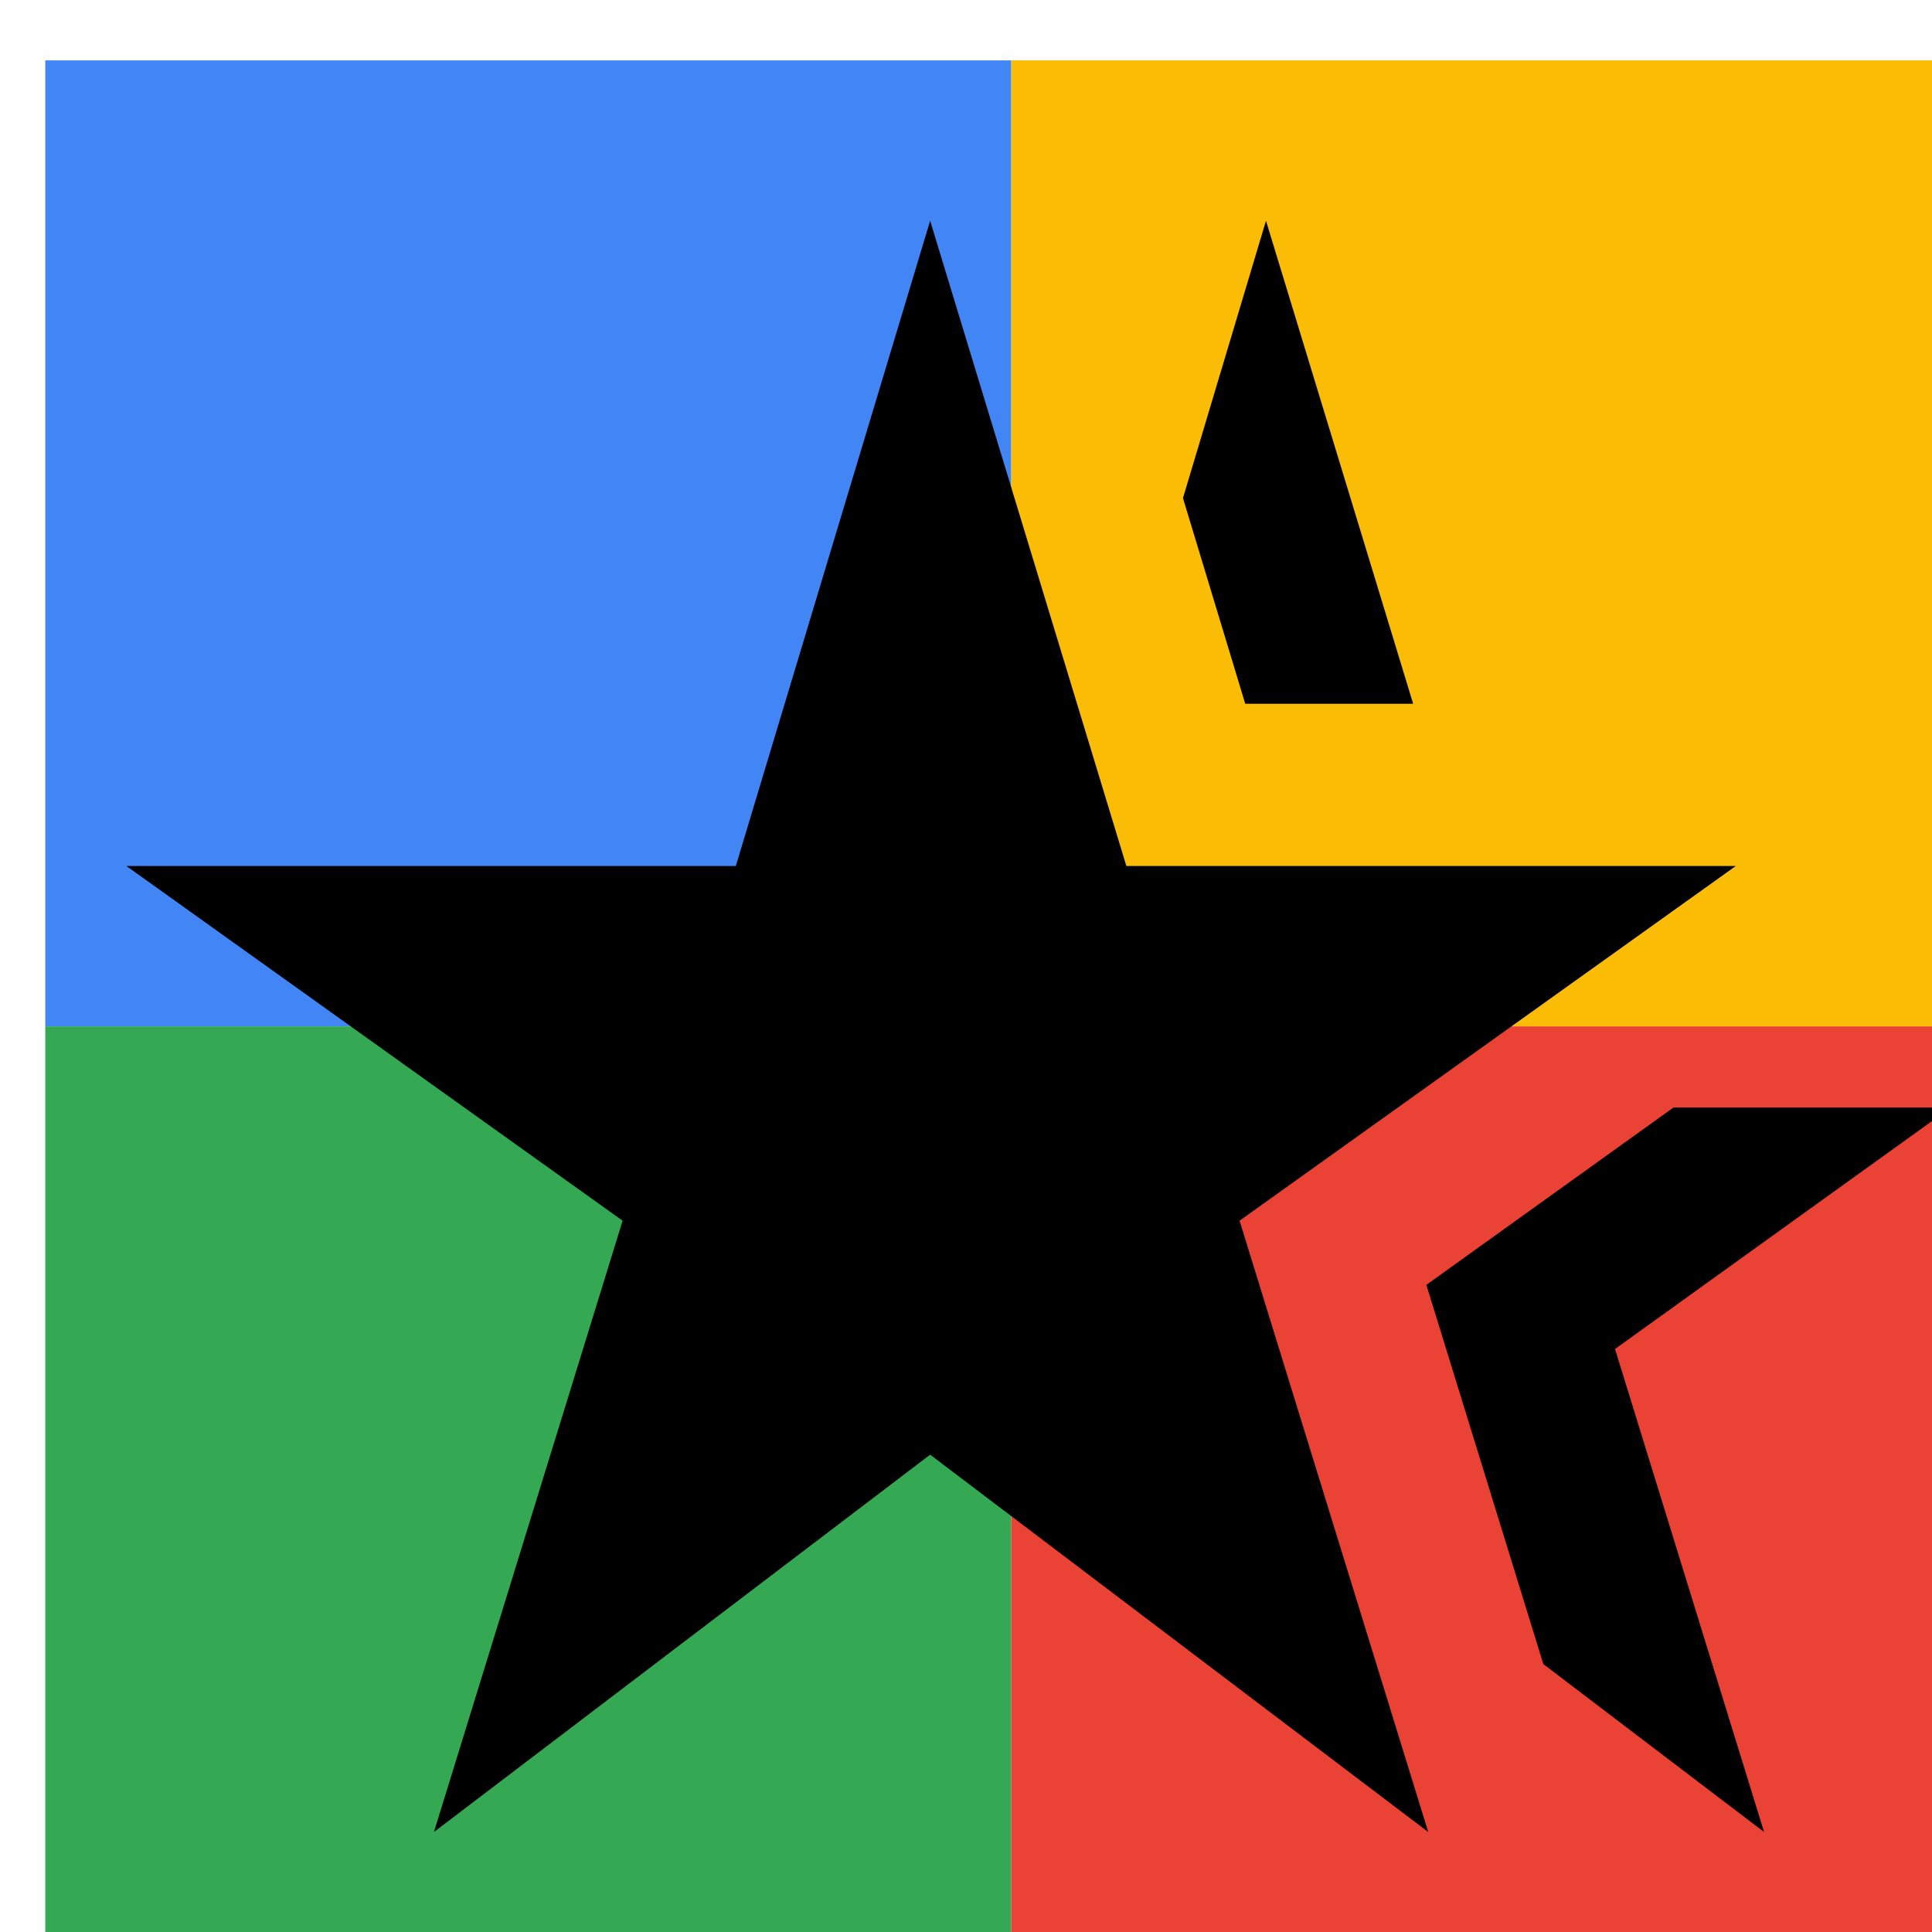
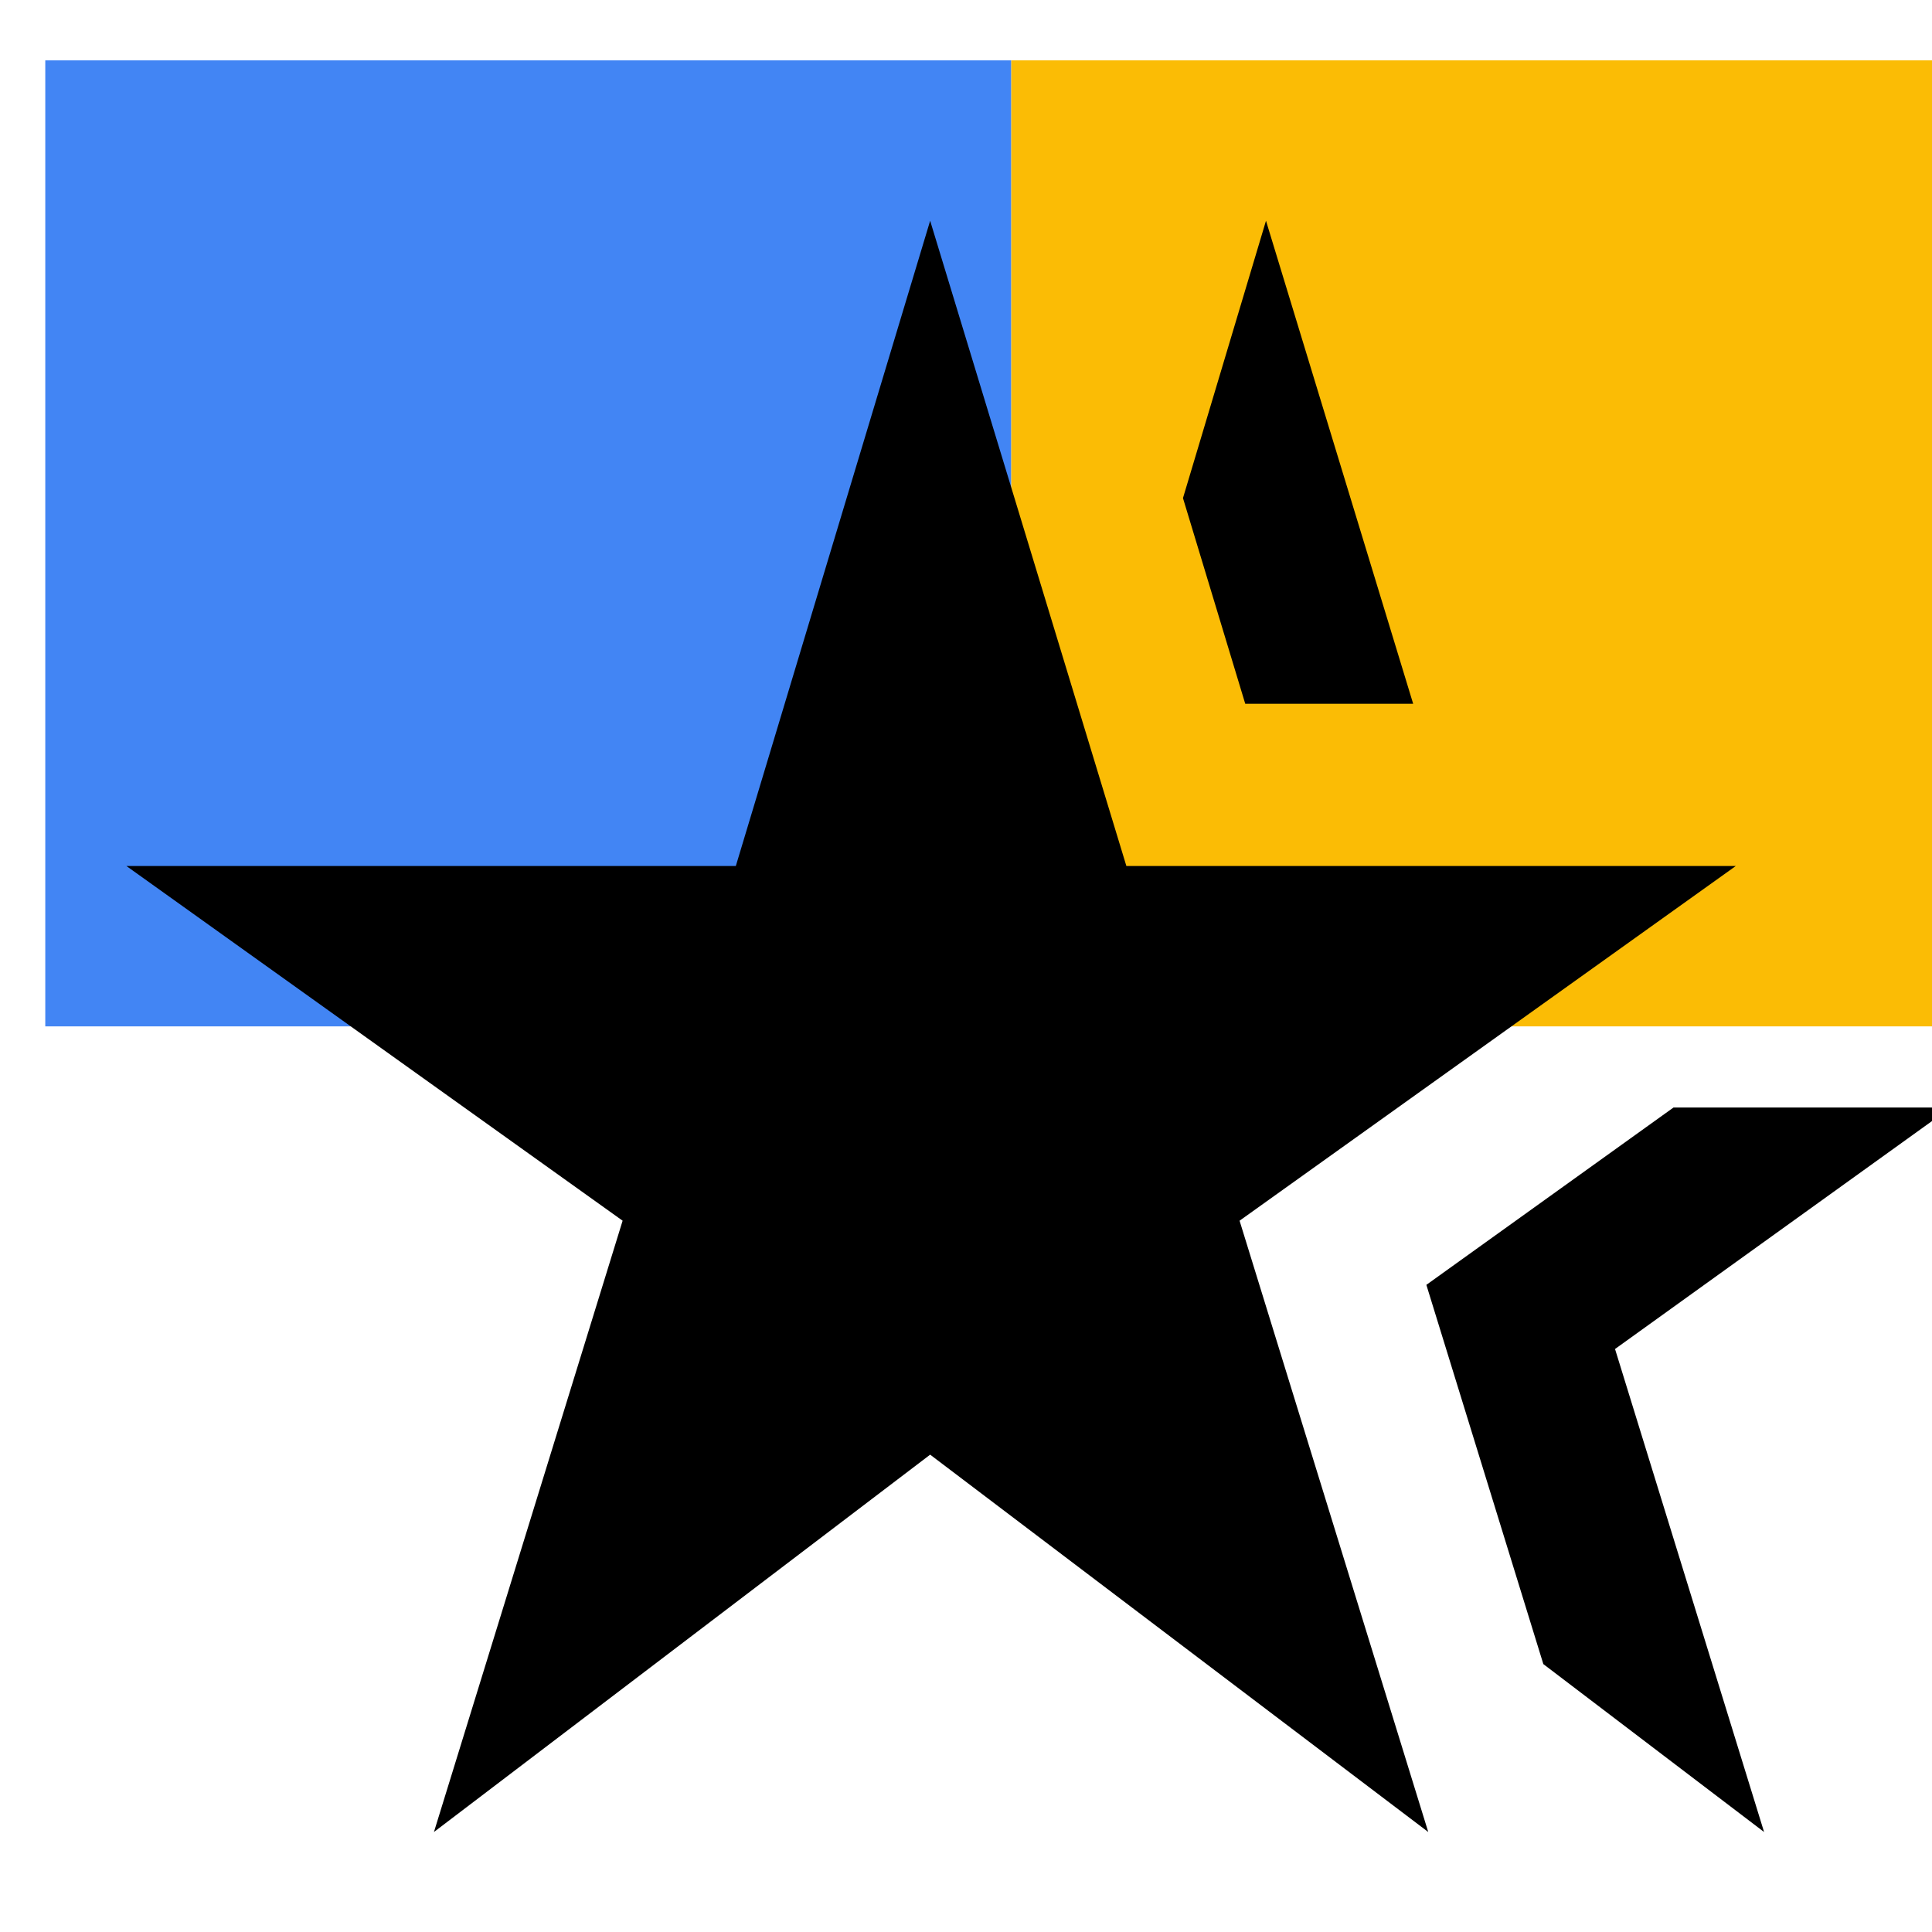
<svg xmlns="http://www.w3.org/2000/svg" viewBox="0 0 1024 1024">
  <defs>
    <filter id="f1" x="0" y="0" width="200%" height="200%">
      <feOffset result="offOut" in="SourceAlpha" dx="24" dy="32" />
      <feGaussianBlur result="blurOut" in="offOut" stdDeviation="16" />
      <feBlend in="SourceGraphic" in2="blurOut" mode="normal" />
    </filter>
    <g id="base">
      <rect x="0" y="0" width="512" height="512" fill="#4285F4" />
-       <rect x="0" y="512" width="512" height="512" fill="#34A853" />
      <rect x="512" y="0" width="512" height="512" fill="#FBBC05" />
-       <rect x="512" y="512" width="512" height="512" fill="#EA4335" />
    </g>
    <g id="asset121" desc="Material Icons (Apache 2.0)/UI Actions/hotel class">
      <path d="M366 427 H43 l263 188 L206 939 L469 739 L733 939 l-100 -324 L896 427 h-323 L469 85 L366 427 zM911 939 l-79 -256 L1010 555 h-147 l-131 94 l62 201 L911 939 zM725 341 l-78 -256 l-44 147 L636 341 H725 z" />
    </g>
  </defs>
  <g filter="url(#f1)">
    <use href="#base" />
    <use href="#asset121" fill="black" />
  </g>
</svg>